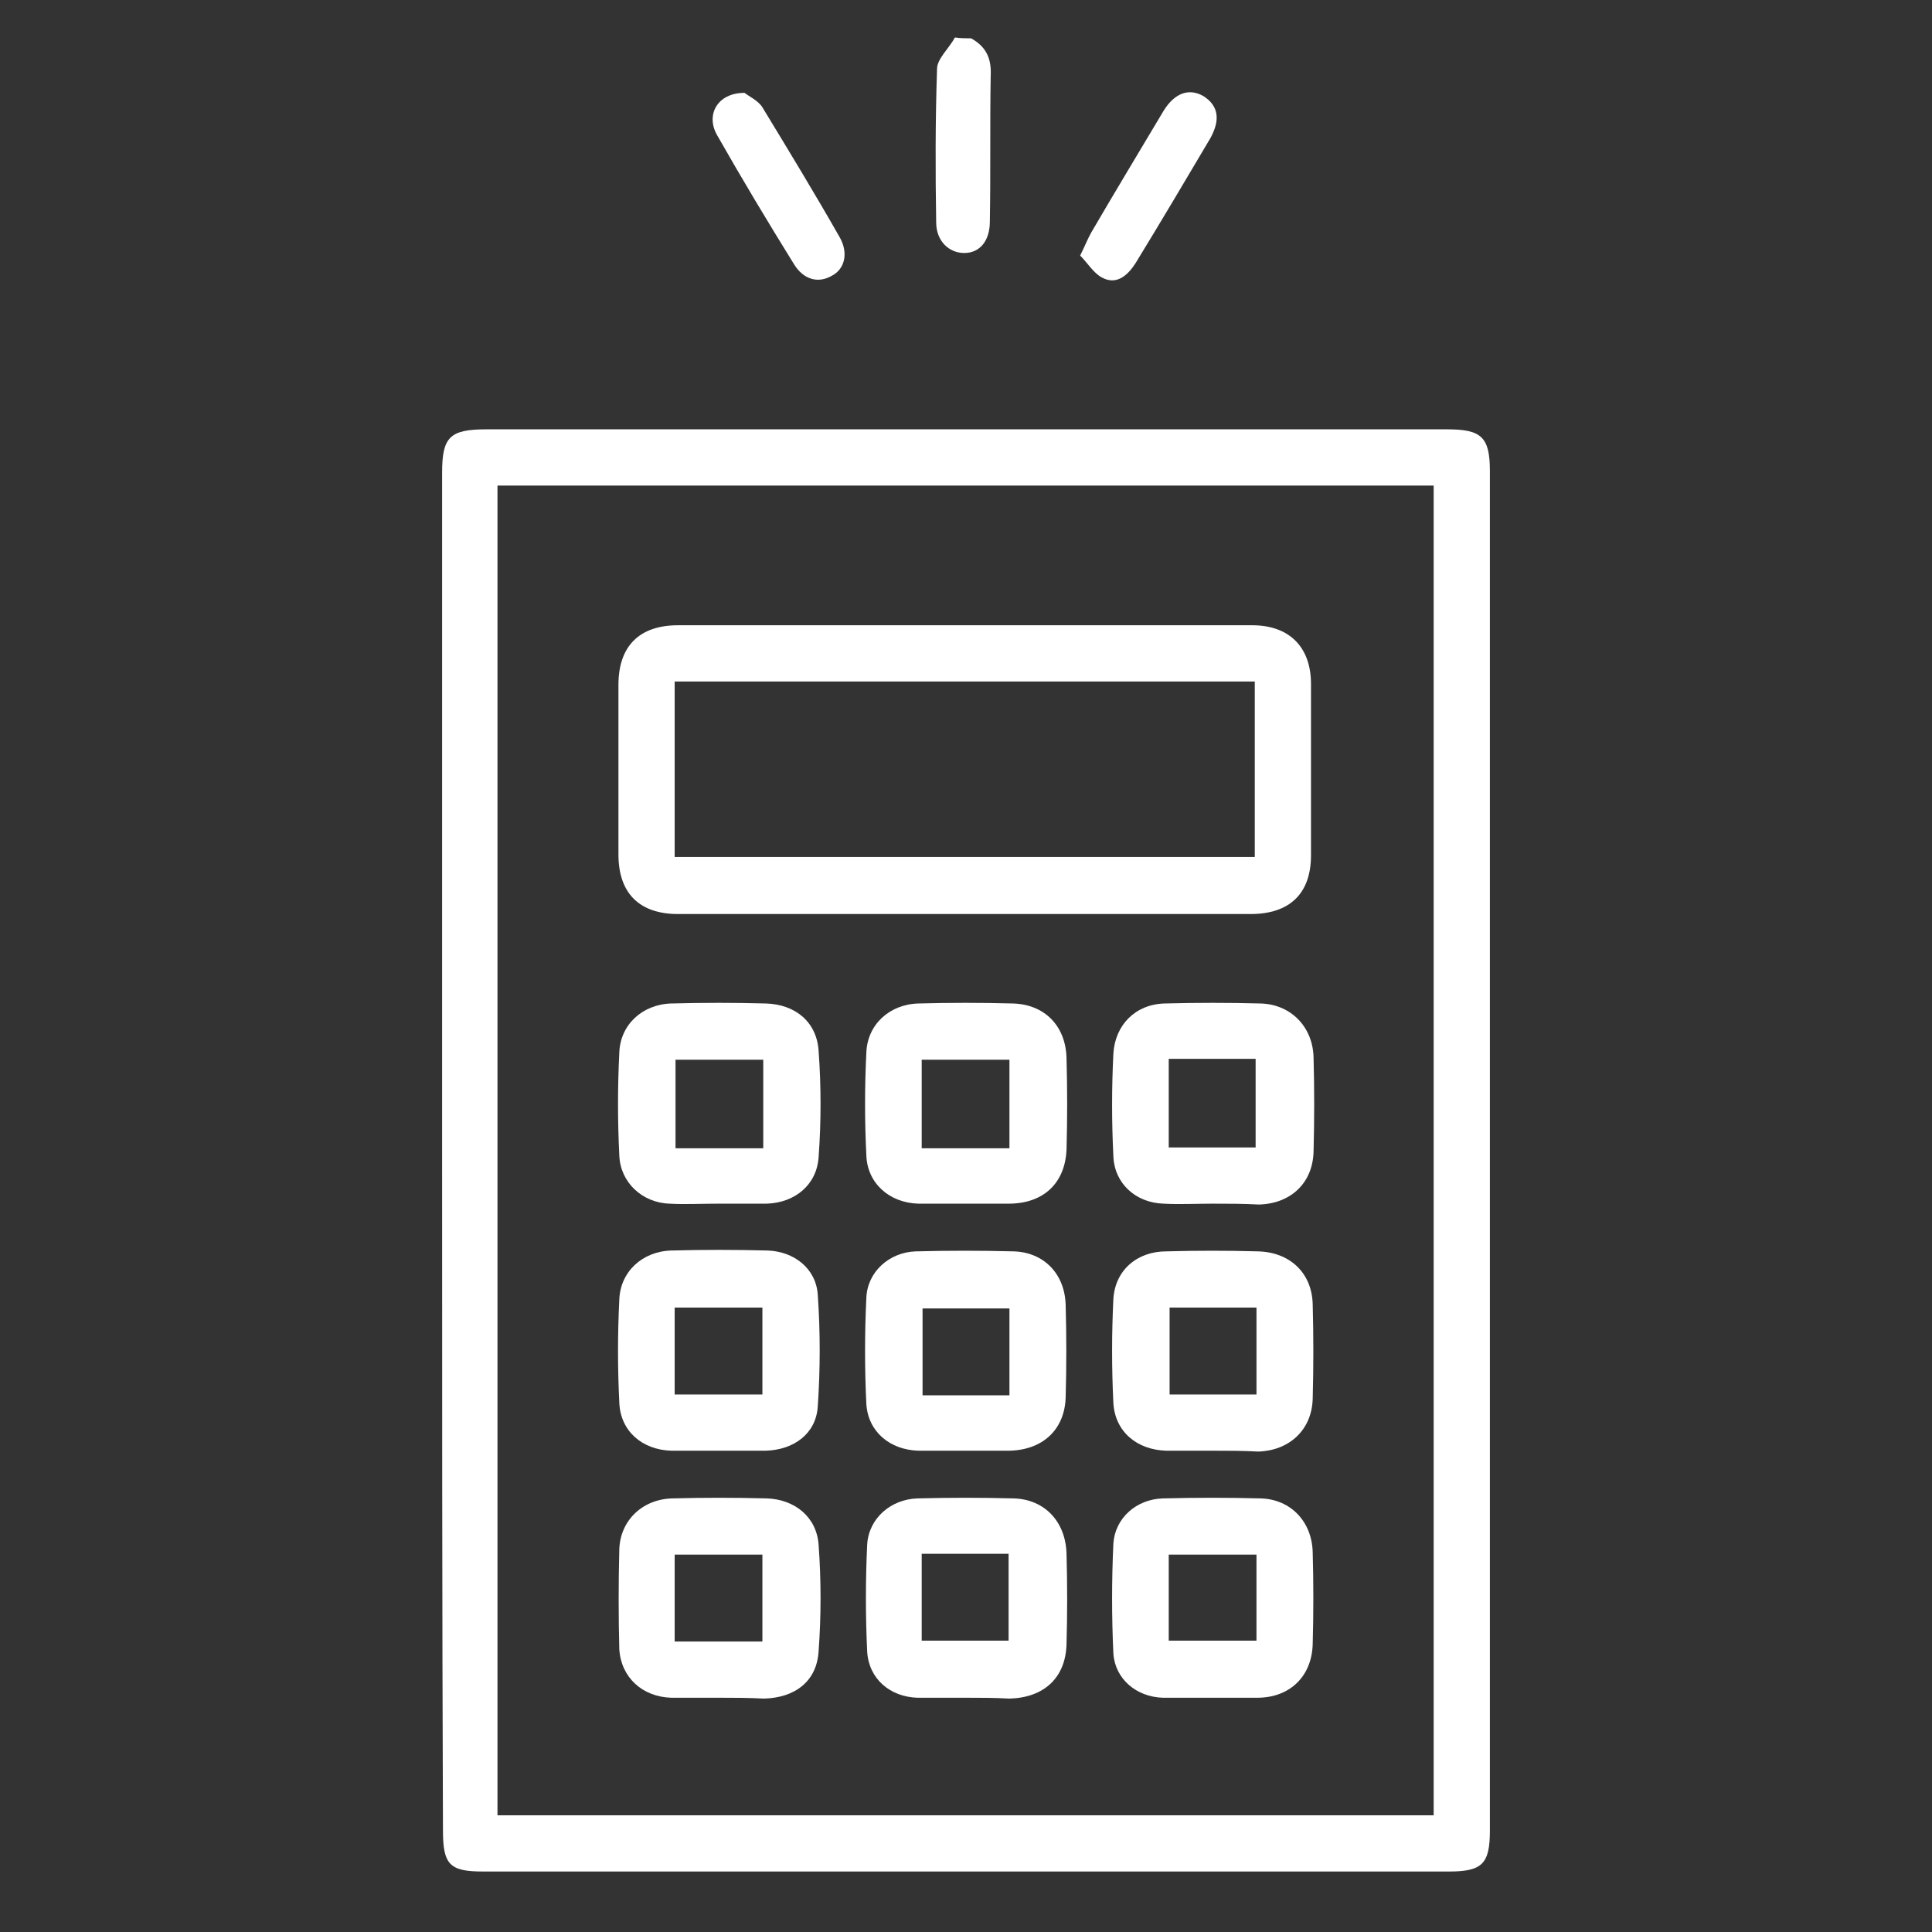
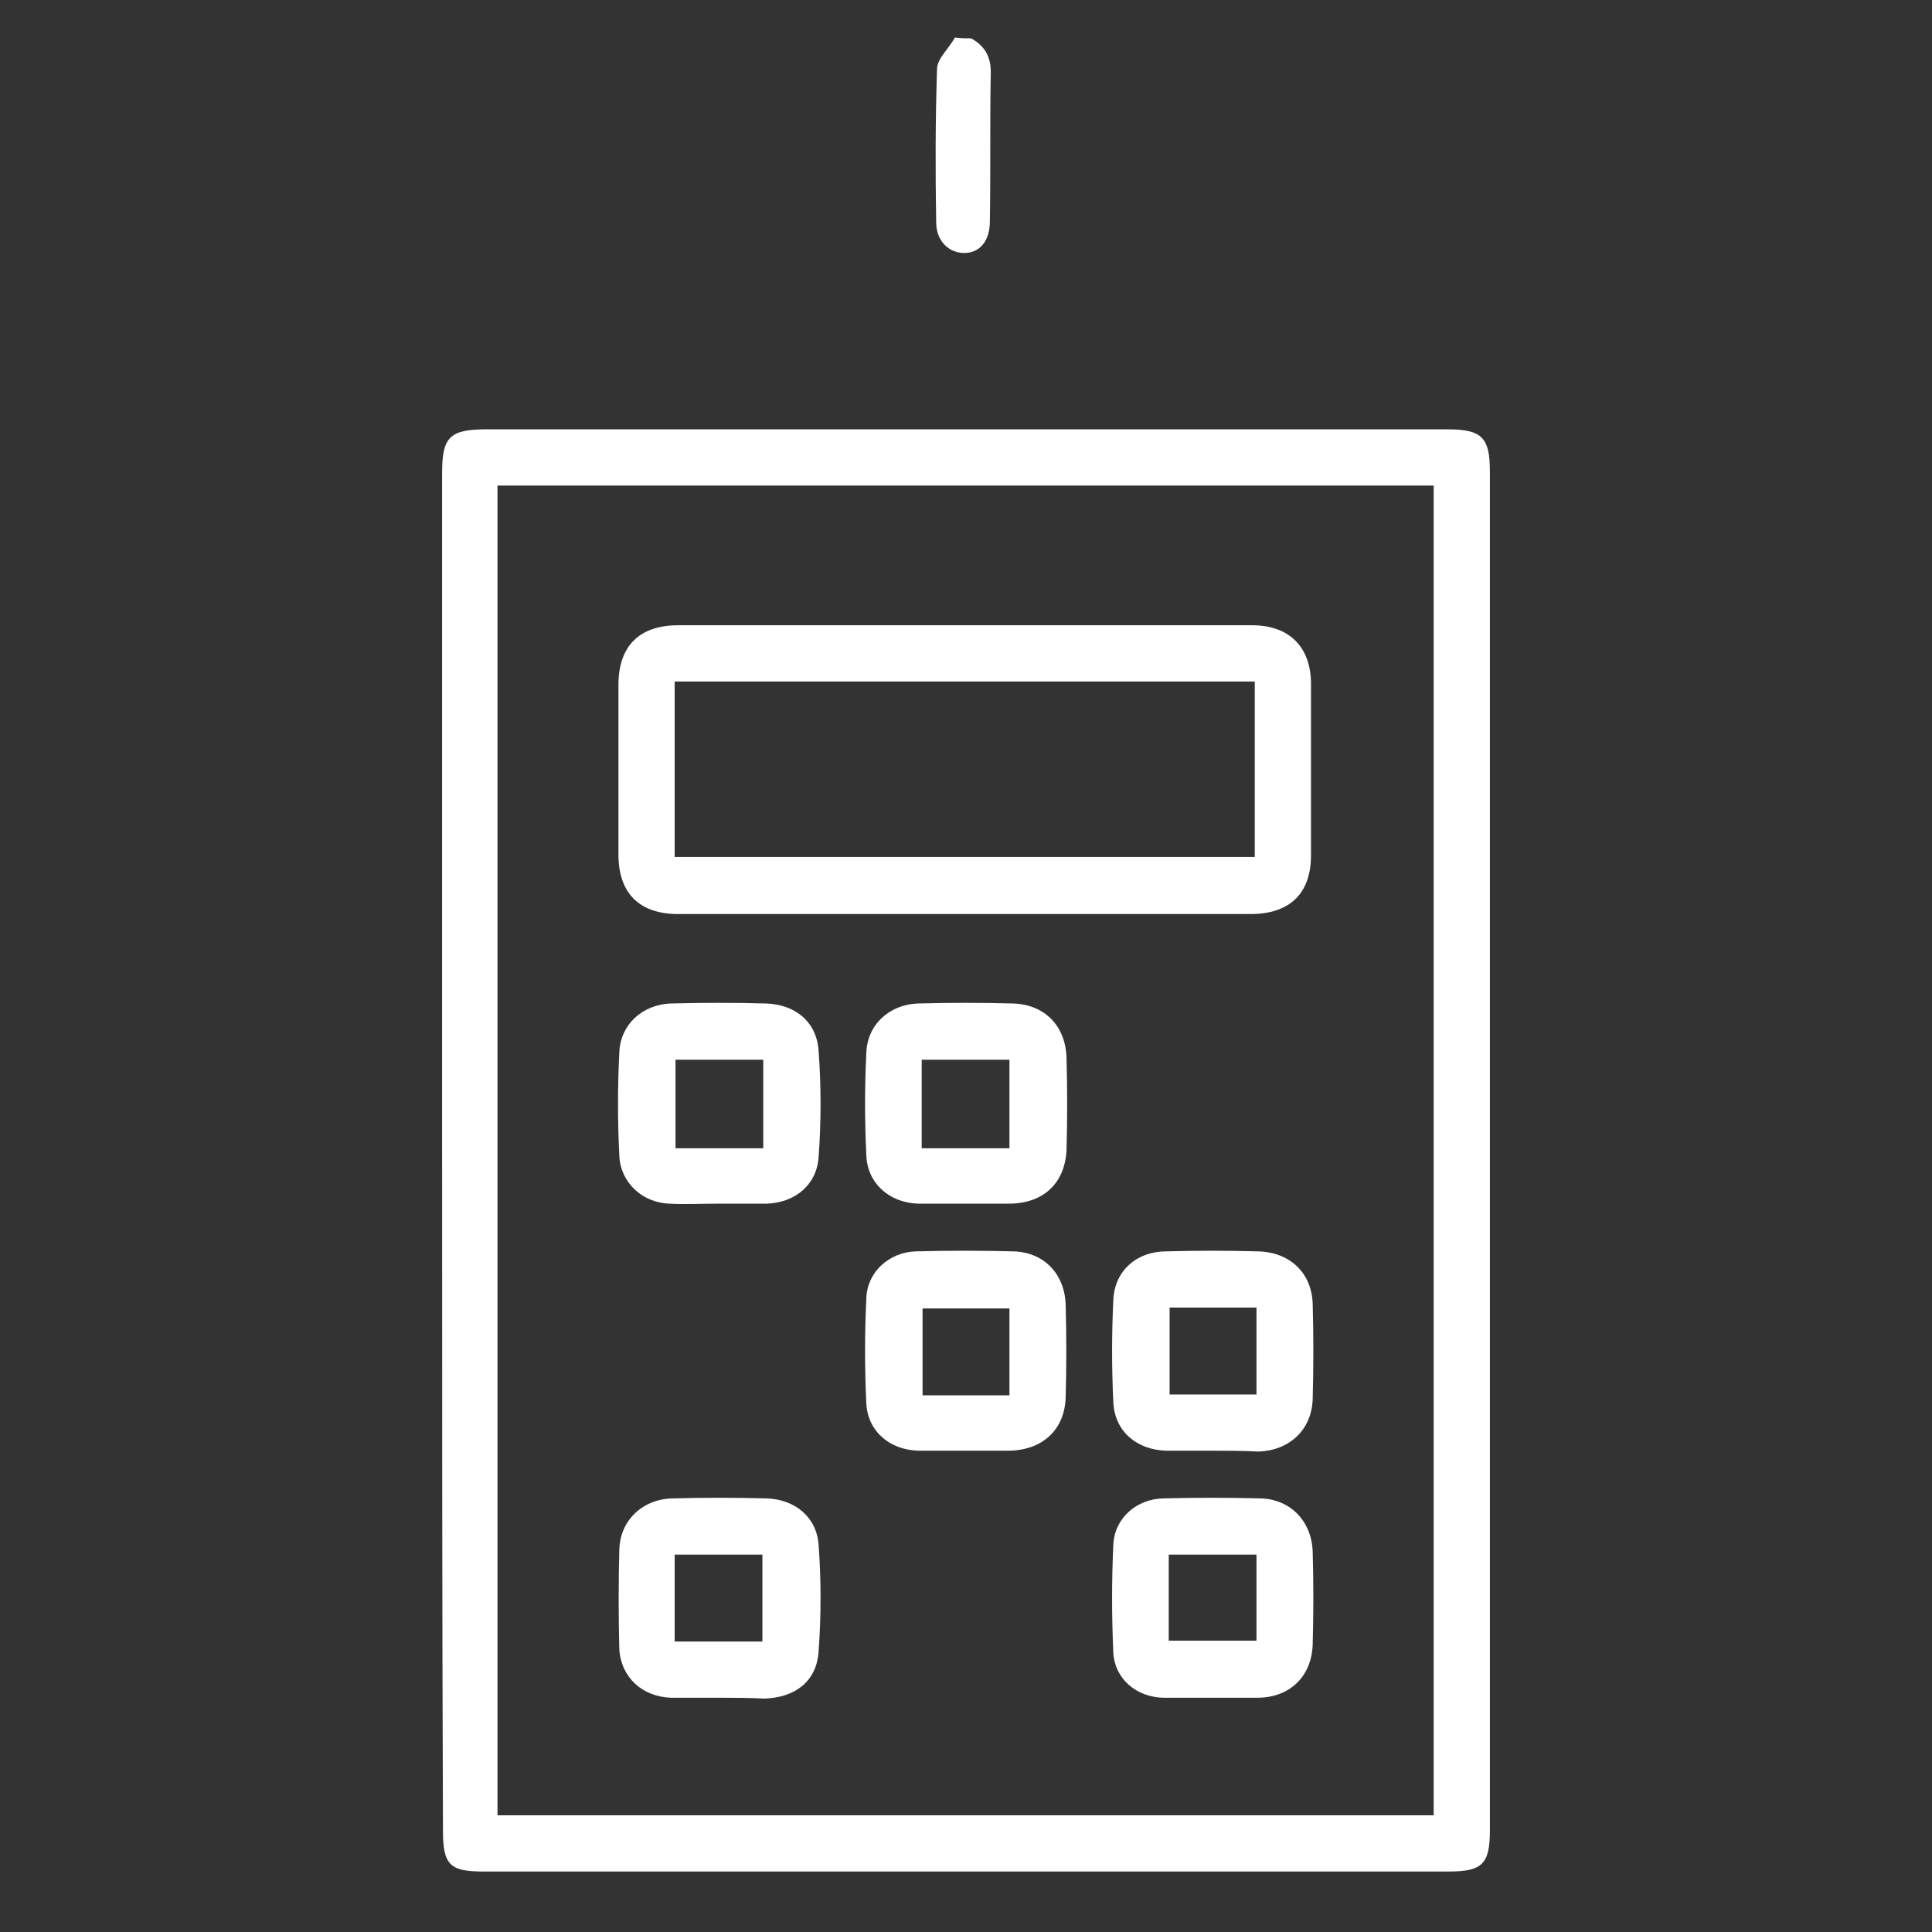
<svg xmlns="http://www.w3.org/2000/svg" version="1.1" id="レイヤー_1" x="0px" y="0px" viewBox="0 0 226.8 226.8" style="enable-background:new 0 0 226.8 226.8;" xml:space="preserve">
  <rect x="0" y="0" width="226.8" height="226.8" fill="#333333" stroke="none" />
  <style type="text/css">
	.st0{fill:#FFFFFF;}
</style>
  <g>
    <path class="st0" d="M114,4.5c1.8,1,2.4,2.4,2.3,4.4c-0.1,5.7,0,11.4-0.1,17.1c0,2.3-1.2,3.7-3,3.7c-1.8,0-3.3-1.4-3.3-3.6   c-0.1-6-0.1-12,0.1-18c0-1.2,1.4-2.4,2.1-3.7C112.8,4.5,113.4,4.5,114,4.5z" />
    <path class="st0" d="M51.9,134.9c0-26.5,0-53,0-79.4c0-4.2,0.9-5.1,5.2-5.1c37.6,0,75.2,0,112.8,0c4,0,5,0.9,5,4.9   c0,53.2,0,106.4,0,159.6c0,3.9-0.9,4.8-4.8,4.8c-37.8,0-75.6,0-113.4,0c-3.9,0-4.7-0.8-4.7-4.8C51.9,188.1,51.9,161.5,51.9,134.9z    M168.3,57c-36.8,0-73.4,0-109.9,0c0,52.1,0,104.1,0,156.1c36.7,0,73.2,0,109.9,0C168.3,161,168.3,109,168.3,57z" />
-     <path class="st0" d="M126.8,30c0.6-1.2,0.9-2,1.3-2.7c2.8-4.8,5.7-9.6,8.5-14.3c1.3-2.1,3-2.7,4.7-1.7c1.7,1.1,2,2.7,0.8,4.9   c-2.9,4.9-5.8,9.8-8.8,14.7c-0.9,1.4-2.2,2.6-3.9,1.7C128.4,32.1,127.7,30.9,126.8,30z" />
-     <path class="st0" d="M87.4,10.9c0.5,0.4,1.6,0.9,2.1,1.7c3.1,5.1,6.2,10.2,9.1,15.3c1,1.8,0.6,3.7-1,4.5c-1.6,0.9-3.3,0.4-4.4-1.4   c-3.1-5-6.1-10-9-15.1C82.8,13.5,84.2,10.9,87.4,10.9z" />
    <path class="st0" d="M113.1,107.3c-11.2,0-22.3,0-33.5,0c-4.5,0-7-2.4-7-7c0-6.6,0-13.3,0-19.9c0-4.6,2.5-7,7-7   c22.5,0,44.9,0,67.4,0c4.3,0,6.9,2.5,6.9,6.9c0,6.7,0,13.4,0,20.1c0,4.5-2.5,6.9-7.1,6.9C135.5,107.3,124.3,107.3,113.1,107.3z    M147.3,80c-22.8,0-45.4,0-68.1,0c0,6.9,0,13.7,0,20.6c22.8,0,45.4,0,68.1,0C147.3,93.7,147.3,86.9,147.3,80z" />
    <path class="st0" d="M142.3,170.3c-1.8,0-3.6,0-5.4,0c-3.4-0.1-6-2.2-6.2-5.6c-0.2-4.1-0.2-8.1,0-12.2c0.2-3.4,2.8-5.6,6.2-5.6   c3.6-0.1,7.2-0.1,10.8,0c3.7,0.1,6.3,2.5,6.4,6.2c0.1,3.7,0.1,7.4,0,11.1c-0.1,3.7-2.8,6.1-6.4,6.2   C145.9,170.3,144.1,170.3,142.3,170.3z M137.3,153.5c0,3.6,0,6.9,0,10.2c3.5,0,6.9,0,10.2,0c0-3.5,0-6.8,0-10.2   C144,153.5,140.7,153.5,137.3,153.5z" />
-     <path class="st0" d="M84.2,170.3c-1.8,0-3.6,0-5.4,0c-3.4-0.1-6-2.3-6.1-5.7c-0.2-4-0.2-8,0-12c0.1-3.3,2.7-5.7,6.1-5.8   c3.8-0.1,7.5-0.1,11.3,0c3.1,0.1,5.7,2.1,5.9,5.2c0.3,4.3,0.3,8.7,0,13.1c-0.2,3.2-2.8,5.1-6.1,5.2C88,170.3,86.1,170.3,84.2,170.3   z M89.5,163.7c0-3.5,0-6.8,0-10.2c-3.5,0-6.8,0-10.3,0c0,3.5,0,6.8,0,10.2C82.7,163.7,86.1,163.7,89.5,163.7z" />
    <path class="st0" d="M142.2,199.3c-1.9,0-3.8,0-5.7,0c-3.1-0.1-5.6-2.2-5.8-5.2c-0.2-4.3-0.2-8.6,0-12.9c0.2-3,2.7-5.2,5.8-5.3   c3.8-0.1,7.7-0.1,11.5,0c3.5,0.1,6,2.7,6.1,6.3c0.1,3.6,0.1,7.2,0,10.8c-0.1,3.8-2.7,6.3-6.5,6.3   C145.9,199.3,144,199.3,142.2,199.3z M137.2,192.6c3.6,0,7,0,10.3,0c0-3.5,0-6.7,0-10.1c-3.5,0-6.9,0-10.3,0   C137.2,186,137.2,189.3,137.2,192.6z" />
    <path class="st0" d="M113.2,170.3c-1.8,0-3.6,0-5.4,0c-3.3-0.1-5.9-2.2-6.1-5.5c-0.2-4.1-0.2-8.3,0-12.4c0.1-3.1,2.7-5.4,5.8-5.5   c3.8-0.1,7.7-0.1,11.5,0c3.5,0.1,6,2.6,6.1,6.3c0.1,3.6,0.1,7.2,0,10.8c-0.1,3.9-2.8,6.3-6.8,6.3   C116.7,170.3,115,170.3,113.2,170.3z M118.5,163.8c0-3.6,0-6.9,0-10.2c-3.5,0-6.9,0-10.2,0c0,3.5,0,6.8,0,10.2   C111.7,163.8,115,163.8,118.5,163.8z" />
    <path class="st0" d="M84.4,199.3c-1.9,0-3.8,0-5.6,0c-3.4-0.1-5.9-2.4-6.1-5.7c-0.1-3.9-0.1-7.8,0-11.7c0.1-3.4,2.7-5.9,6.2-6   c3.7-0.1,7.4-0.1,11.1,0c3.3,0.1,5.9,2.2,6.1,5.5c0.3,4.1,0.3,8.3,0,12.4c-0.2,3.6-2.8,5.5-6.4,5.6   C87.8,199.3,86.1,199.3,84.4,199.3z M89.5,192.7c0-3.5,0-6.8,0-10.2c-3.5,0-6.8,0-10.3,0c0,3.5,0,6.8,0,10.2   C82.7,192.7,86.1,192.7,89.5,192.7z" />
-     <path class="st0" d="M113.3,199.3c-1.9,0-3.8,0-5.6,0c-3.2-0.1-5.7-2.2-5.9-5.4c-0.2-4.2-0.2-8.4,0-12.6c0.2-3.1,2.8-5.3,5.9-5.4   c3.8-0.1,7.5-0.1,11.3,0c3.6,0.1,6.1,2.7,6.2,6.5c0.1,3.5,0.1,7.1,0,10.6c-0.1,4-2.7,6.3-6.7,6.4   C116.8,199.3,115,199.3,113.3,199.3z M108.2,182.4c0,3.5,0,6.9,0,10.2c3.5,0,6.8,0,10.2,0c0-3.5,0-6.8,0-10.2   C115,182.4,111.7,182.4,108.2,182.4z" />
    <path class="st0" d="M113.2,141.3c-1.8,0-3.6,0-5.4,0c-3.4-0.1-6-2.4-6.1-5.7c-0.2-4-0.2-8,0-12c0.1-3.3,2.7-5.7,6.1-5.8   c3.7-0.1,7.4-0.1,11.1,0c3.7,0.1,6.2,2.6,6.3,6.4c0.1,3.6,0.1,7.2,0,10.8c-0.2,4-2.8,6.3-6.8,6.3   C116.7,141.3,114.9,141.3,113.2,141.3z M108.2,124.4c0,3.6,0,7,0,10.4c3.5,0,6.8,0,10.3,0c0-3.5,0-6.9,0-10.4   C115,124.4,111.7,124.4,108.2,124.4z" />
-     <path class="st0" d="M142.3,141.3c-1.9,0-3.8,0.1-5.7,0c-3.3-0.1-5.8-2.4-5.9-5.6c-0.2-4-0.2-8,0-12c0.2-3.4,2.6-5.8,6-5.9   c3.8-0.1,7.5-0.1,11.3,0c3.5,0.1,6.1,2.7,6.2,6.3c0.1,3.7,0.1,7.4,0,11.1c-0.1,3.7-2.7,6.1-6.4,6.2   C145.9,141.3,144.1,141.3,142.3,141.3z M137.2,124.3c0,3.6,0,6.9,0,10.4c3.5,0,6.8,0,10.2,0c0-3.5,0-6.9,0-10.4   C144,124.3,140.7,124.3,137.2,124.3z" />
    <path class="st0" d="M84.2,141.3c-1.9,0-3.8,0.1-5.6,0c-3.2-0.1-5.8-2.5-5.9-5.7c-0.2-4-0.2-8,0-12c0.1-3.3,2.7-5.7,6.1-5.8   c3.7-0.1,7.4-0.1,11.1,0c3.5,0.1,6,2.2,6.2,5.6c0.3,4.1,0.3,8.3,0,12.4c-0.2,3.3-2.8,5.4-6.1,5.5C88,141.3,86.1,141.3,84.2,141.3z    M79.3,124.4c0,3.6,0,6.9,0,10.4c3.5,0,6.8,0,10.3,0c0-3.5,0-6.9,0-10.4C86.1,124.4,82.7,124.4,79.3,124.4z" />
  </g>
</svg>